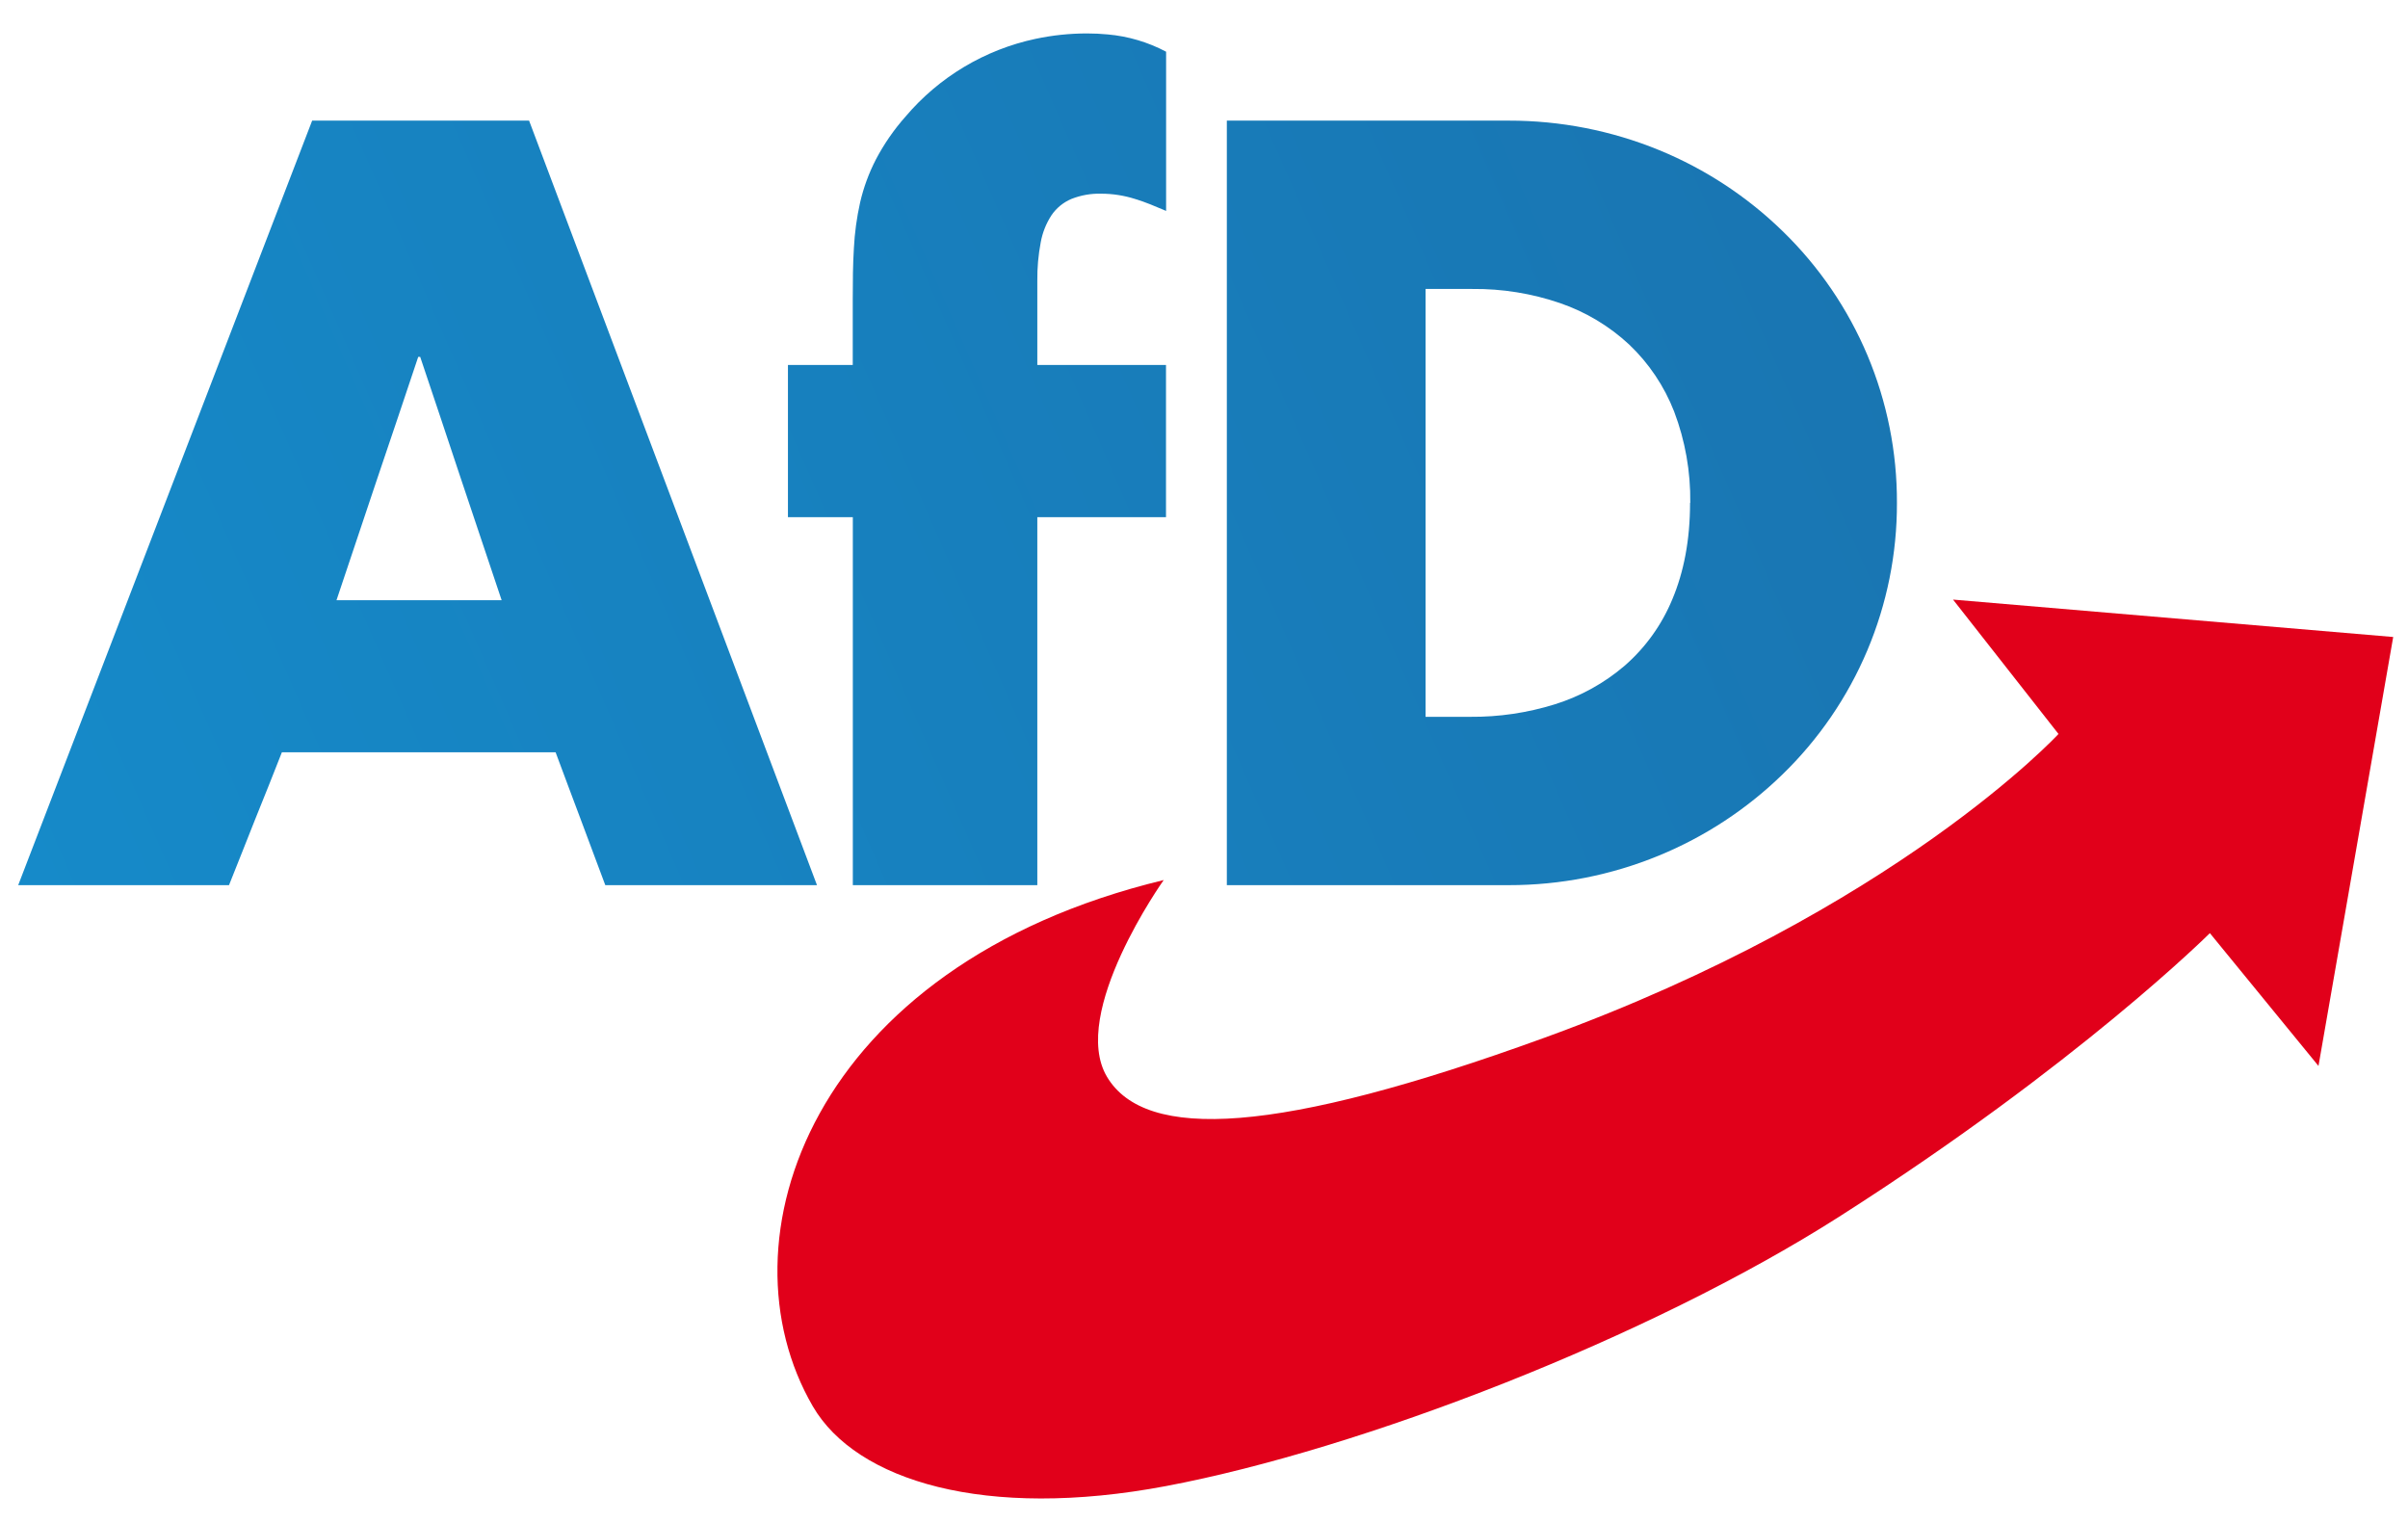
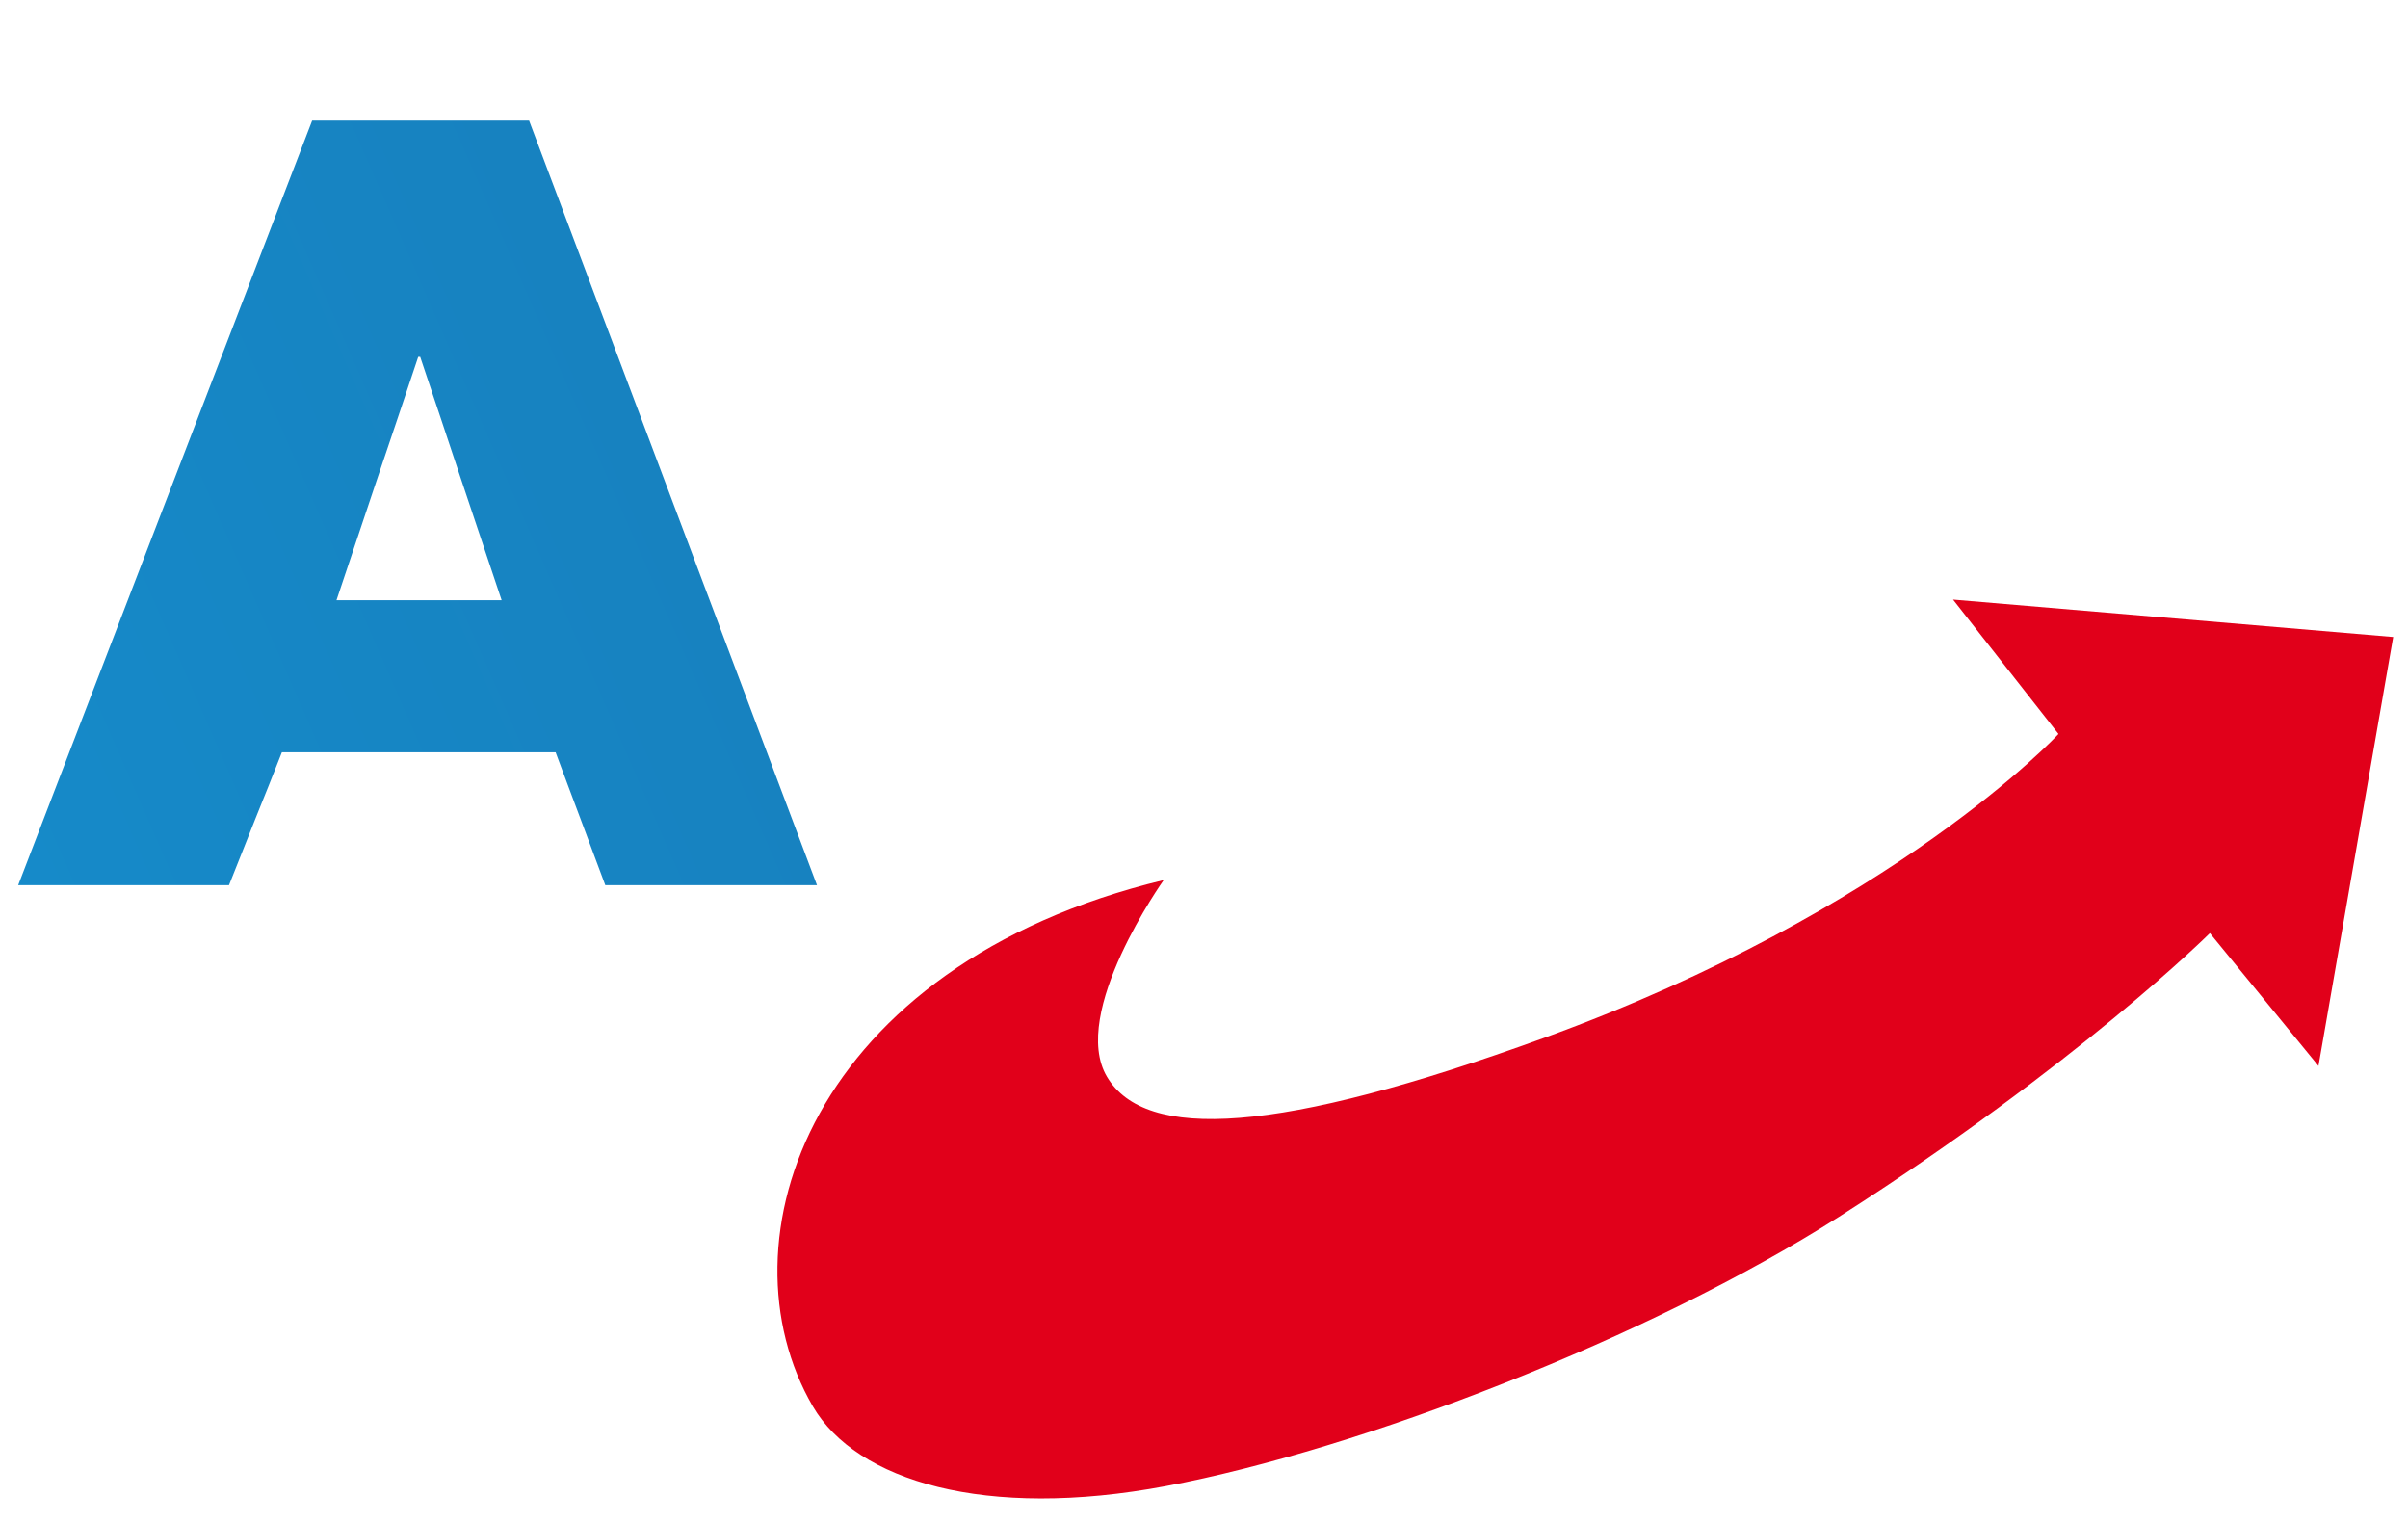
<svg xmlns="http://www.w3.org/2000/svg" width="68" height="43" viewBox="0 0 68 43" fill="none">
  <path d="M32.862 24.849C32.862 24.849 30.187 28.609 31.262 30.407C32.347 32.223 36.072 32.042 43.61 29.303C53.543 25.695 58.13 20.724 58.13 20.724L55.152 16.93L67.582 17.986L65.472 30.098L62.405 26.348C62.405 26.348 58.702 30.041 51.93 34.359C46.565 37.777 38.45 40.917 32.93 41.96C27.824 42.924 24.18 41.813 22.955 39.711C20.24 35.044 22.887 27.258 32.862 24.849Z" fill="#E1001A" />
-   <path fill-rule="evenodd" clip-rule="evenodd" d="M52.736 10.034C53.29 11.353 53.573 12.769 53.568 14.199C53.572 15.63 53.287 17.048 52.731 18.366C52.174 19.685 51.357 20.878 50.329 21.873C49.323 22.851 48.139 23.627 46.841 24.16C45.497 24.712 44.057 24.995 42.604 24.993H34.645V3.406H42.604C44.061 3.404 45.505 3.686 46.854 4.239C48.152 4.772 49.335 5.548 50.34 6.527C51.366 7.523 52.181 8.717 52.736 10.034ZM47.226 16.92C47.548 16.155 47.726 15.252 47.726 14.2L47.732 14.196C47.743 13.317 47.589 12.444 47.277 11.622C46.998 10.905 46.565 10.259 46.007 9.729C45.446 9.207 44.781 8.808 44.056 8.559C43.257 8.285 42.417 8.15 41.573 8.159H40.257V20.24H41.517C42.326 20.247 43.131 20.128 43.904 19.888C44.629 19.662 45.301 19.292 45.878 18.798C46.467 18.285 46.928 17.642 47.226 16.92Z" fill="url(#paint0_linear_556_293)" />
-   <path d="M32.927 10.306V14.602H29.293V24.994H24.083V14.602H22.251V10.305H24.081V8.443C24.081 7.935 24.085 7.461 24.113 7.01C24.135 6.575 24.194 6.142 24.289 5.716C24.387 5.293 24.537 4.885 24.736 4.5C24.965 4.064 25.246 3.658 25.572 3.291C26.519 2.174 27.809 1.402 29.242 1.097C29.72 0.995 30.207 0.944 30.696 0.944C30.896 0.944 31.091 0.954 31.281 0.972C31.858 1.023 32.418 1.189 32.93 1.46V5.956L32.884 5.936C32.752 5.879 32.62 5.824 32.487 5.771C32.343 5.713 32.196 5.661 32.047 5.616C31.74 5.519 31.419 5.469 31.097 5.469C30.808 5.461 30.52 5.512 30.251 5.619C30.026 5.715 29.832 5.874 29.694 6.076C29.542 6.309 29.438 6.57 29.389 6.844C29.321 7.202 29.289 7.566 29.293 7.93V10.306H32.927Z" fill="url(#paint1_linear_556_293)" />
  <path fill-rule="evenodd" clip-rule="evenodd" d="M23.071 24.993H17.093L16.742 24.055L16.392 23.118L16.04 22.18L15.69 21.242H7.96L7.589 22.18L7.212 23.118L6.84 24.056L6.467 24.993H0.514L8.815 3.406H14.941L23.071 24.993ZM9.502 16.948H14.166L13.014 13.512L12.442 11.795L11.866 10.077H11.81L11.234 11.795L10.654 13.512L9.502 16.948Z" fill="url(#paint2_linear_556_293)" />
  <defs>
    <linearGradient id="paint0_linear_556_293" x1="-20.418" y1="42.311" x2="68.646" y2="3.379" gradientUnits="userSpaceOnUse">
      <stop stop-color="#1494D4" />
      <stop offset="1" stop-color="#1A6FAB" />
    </linearGradient>
    <linearGradient id="paint1_linear_556_293" x1="-20.418" y1="42.311" x2="68.646" y2="3.379" gradientUnits="userSpaceOnUse">
      <stop stop-color="#1494D4" />
      <stop offset="1" stop-color="#1A6FAB" />
    </linearGradient>
    <linearGradient id="paint2_linear_556_293" x1="-20.418" y1="42.311" x2="68.646" y2="3.379" gradientUnits="userSpaceOnUse">
      <stop stop-color="#1494D4" />
      <stop offset="1" stop-color="#1A6FAB" />
    </linearGradient>
  </defs>
</svg>